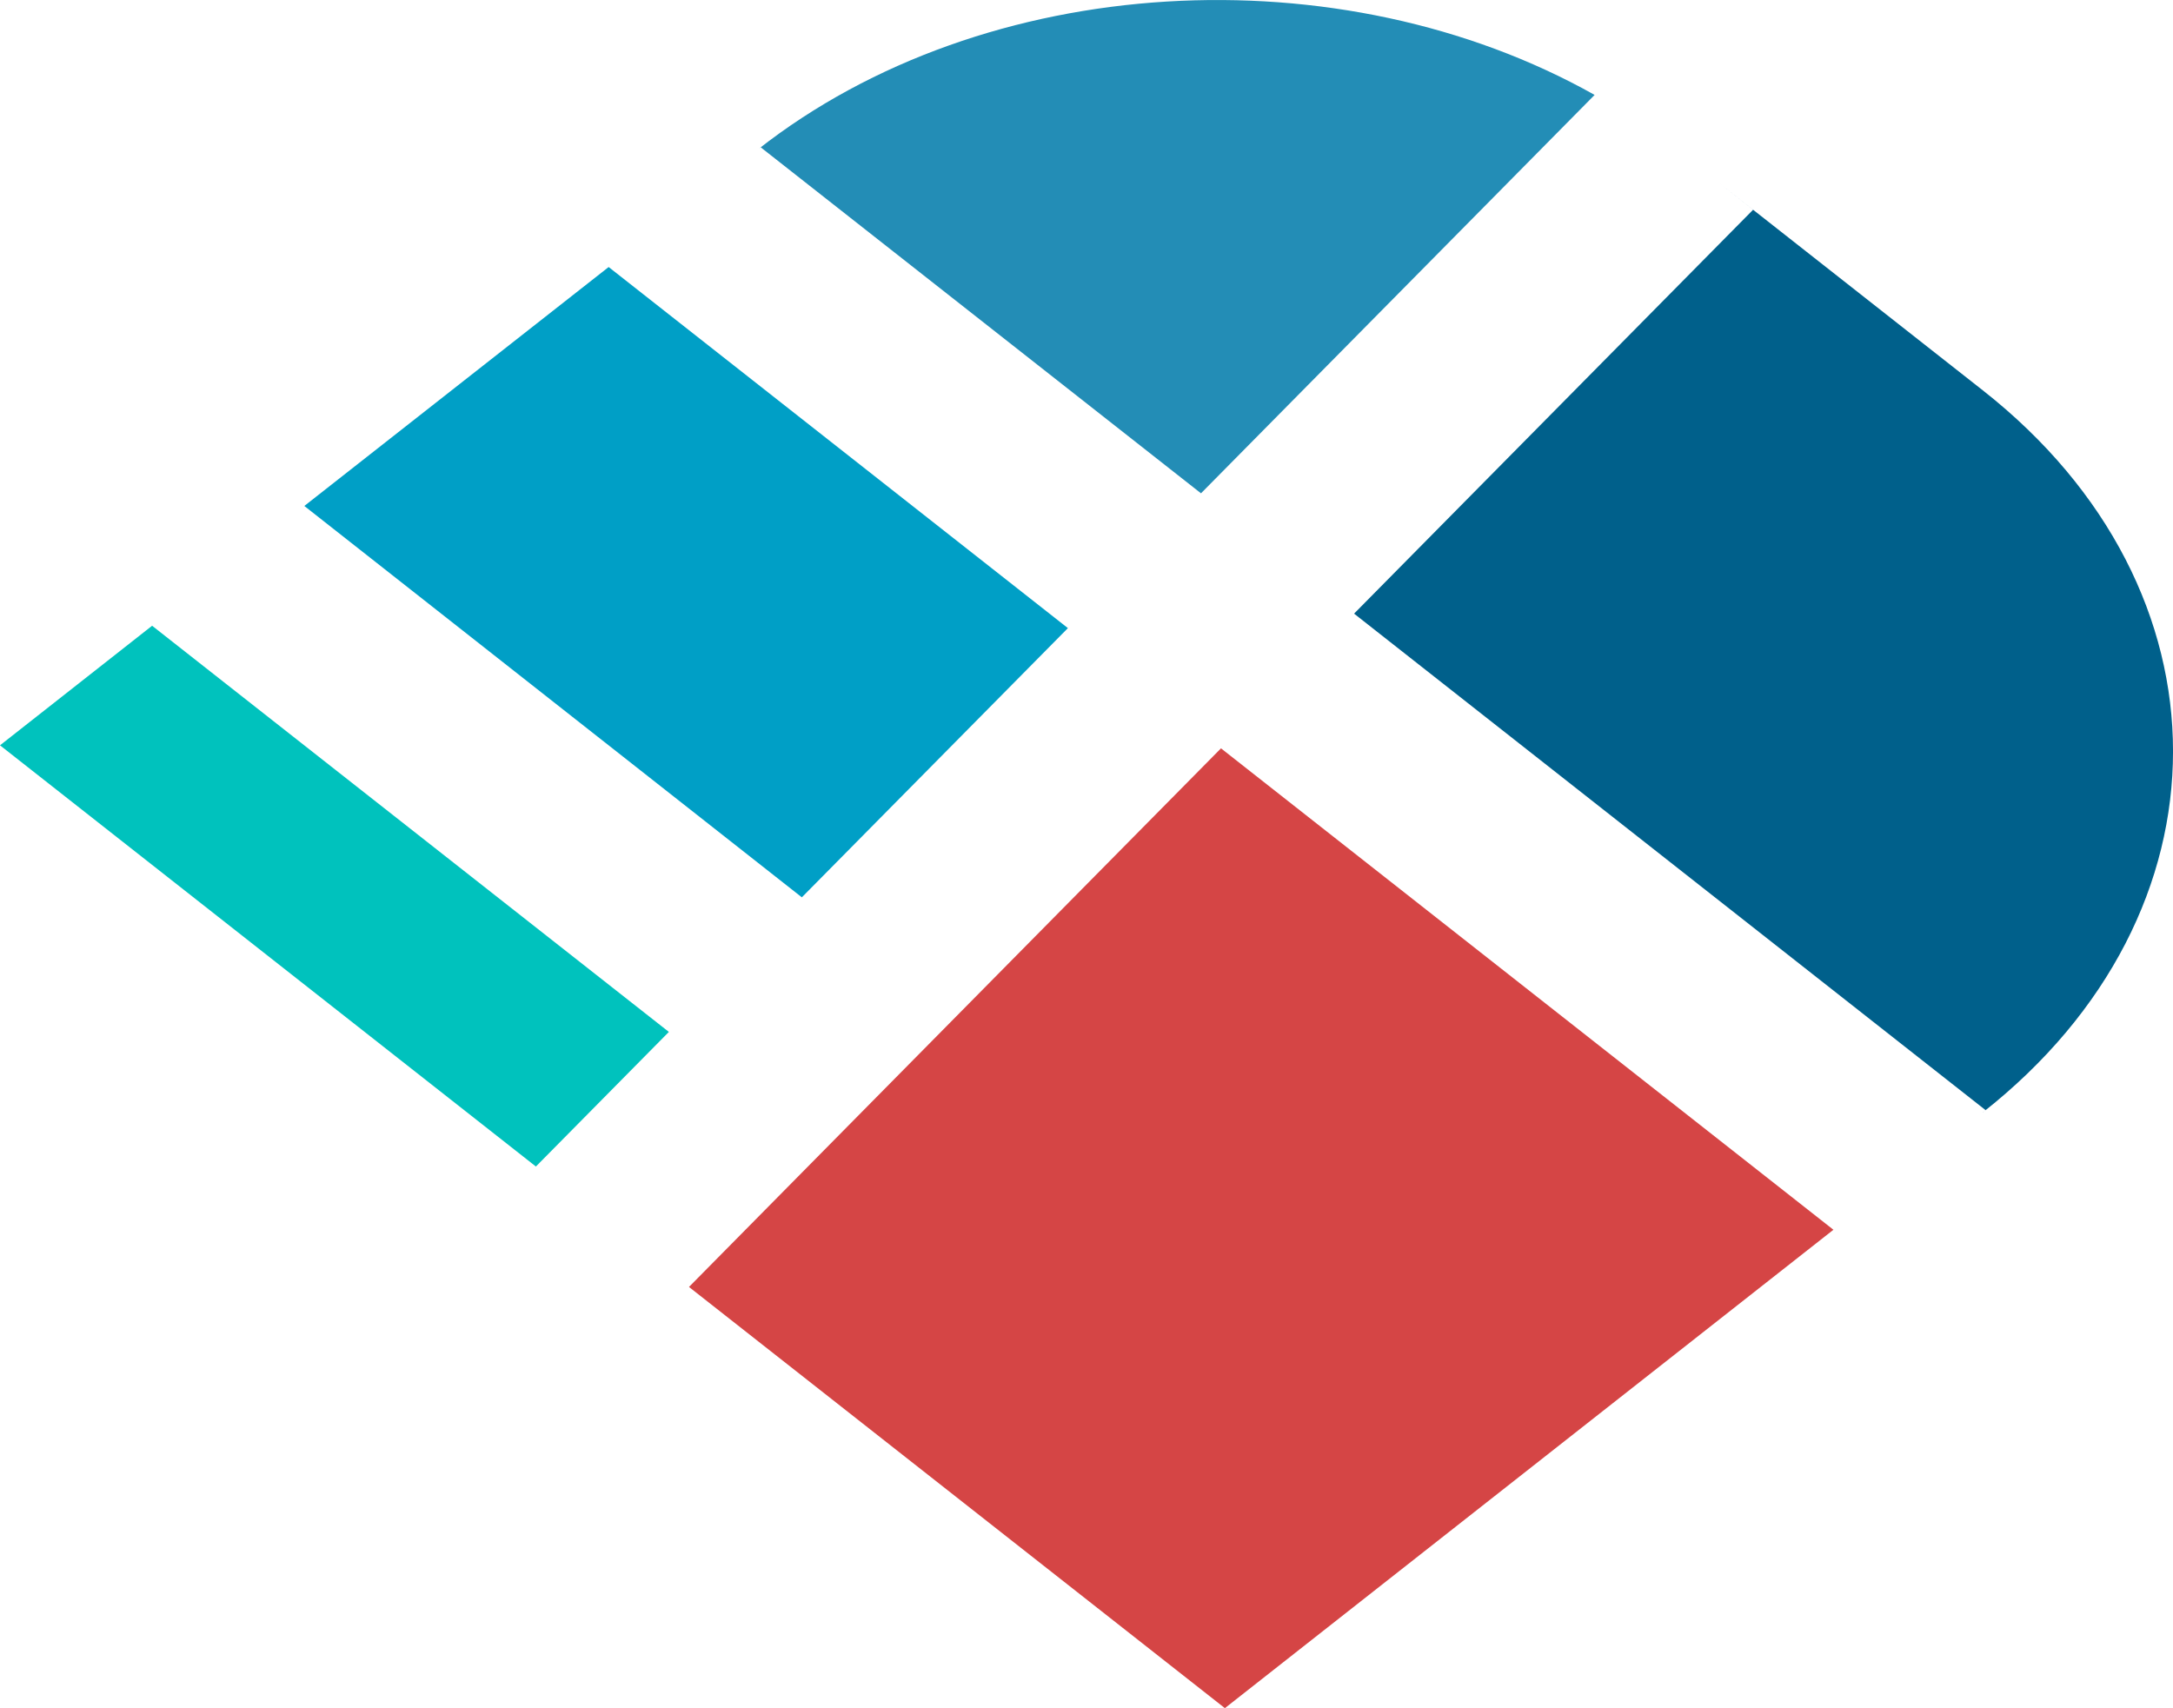
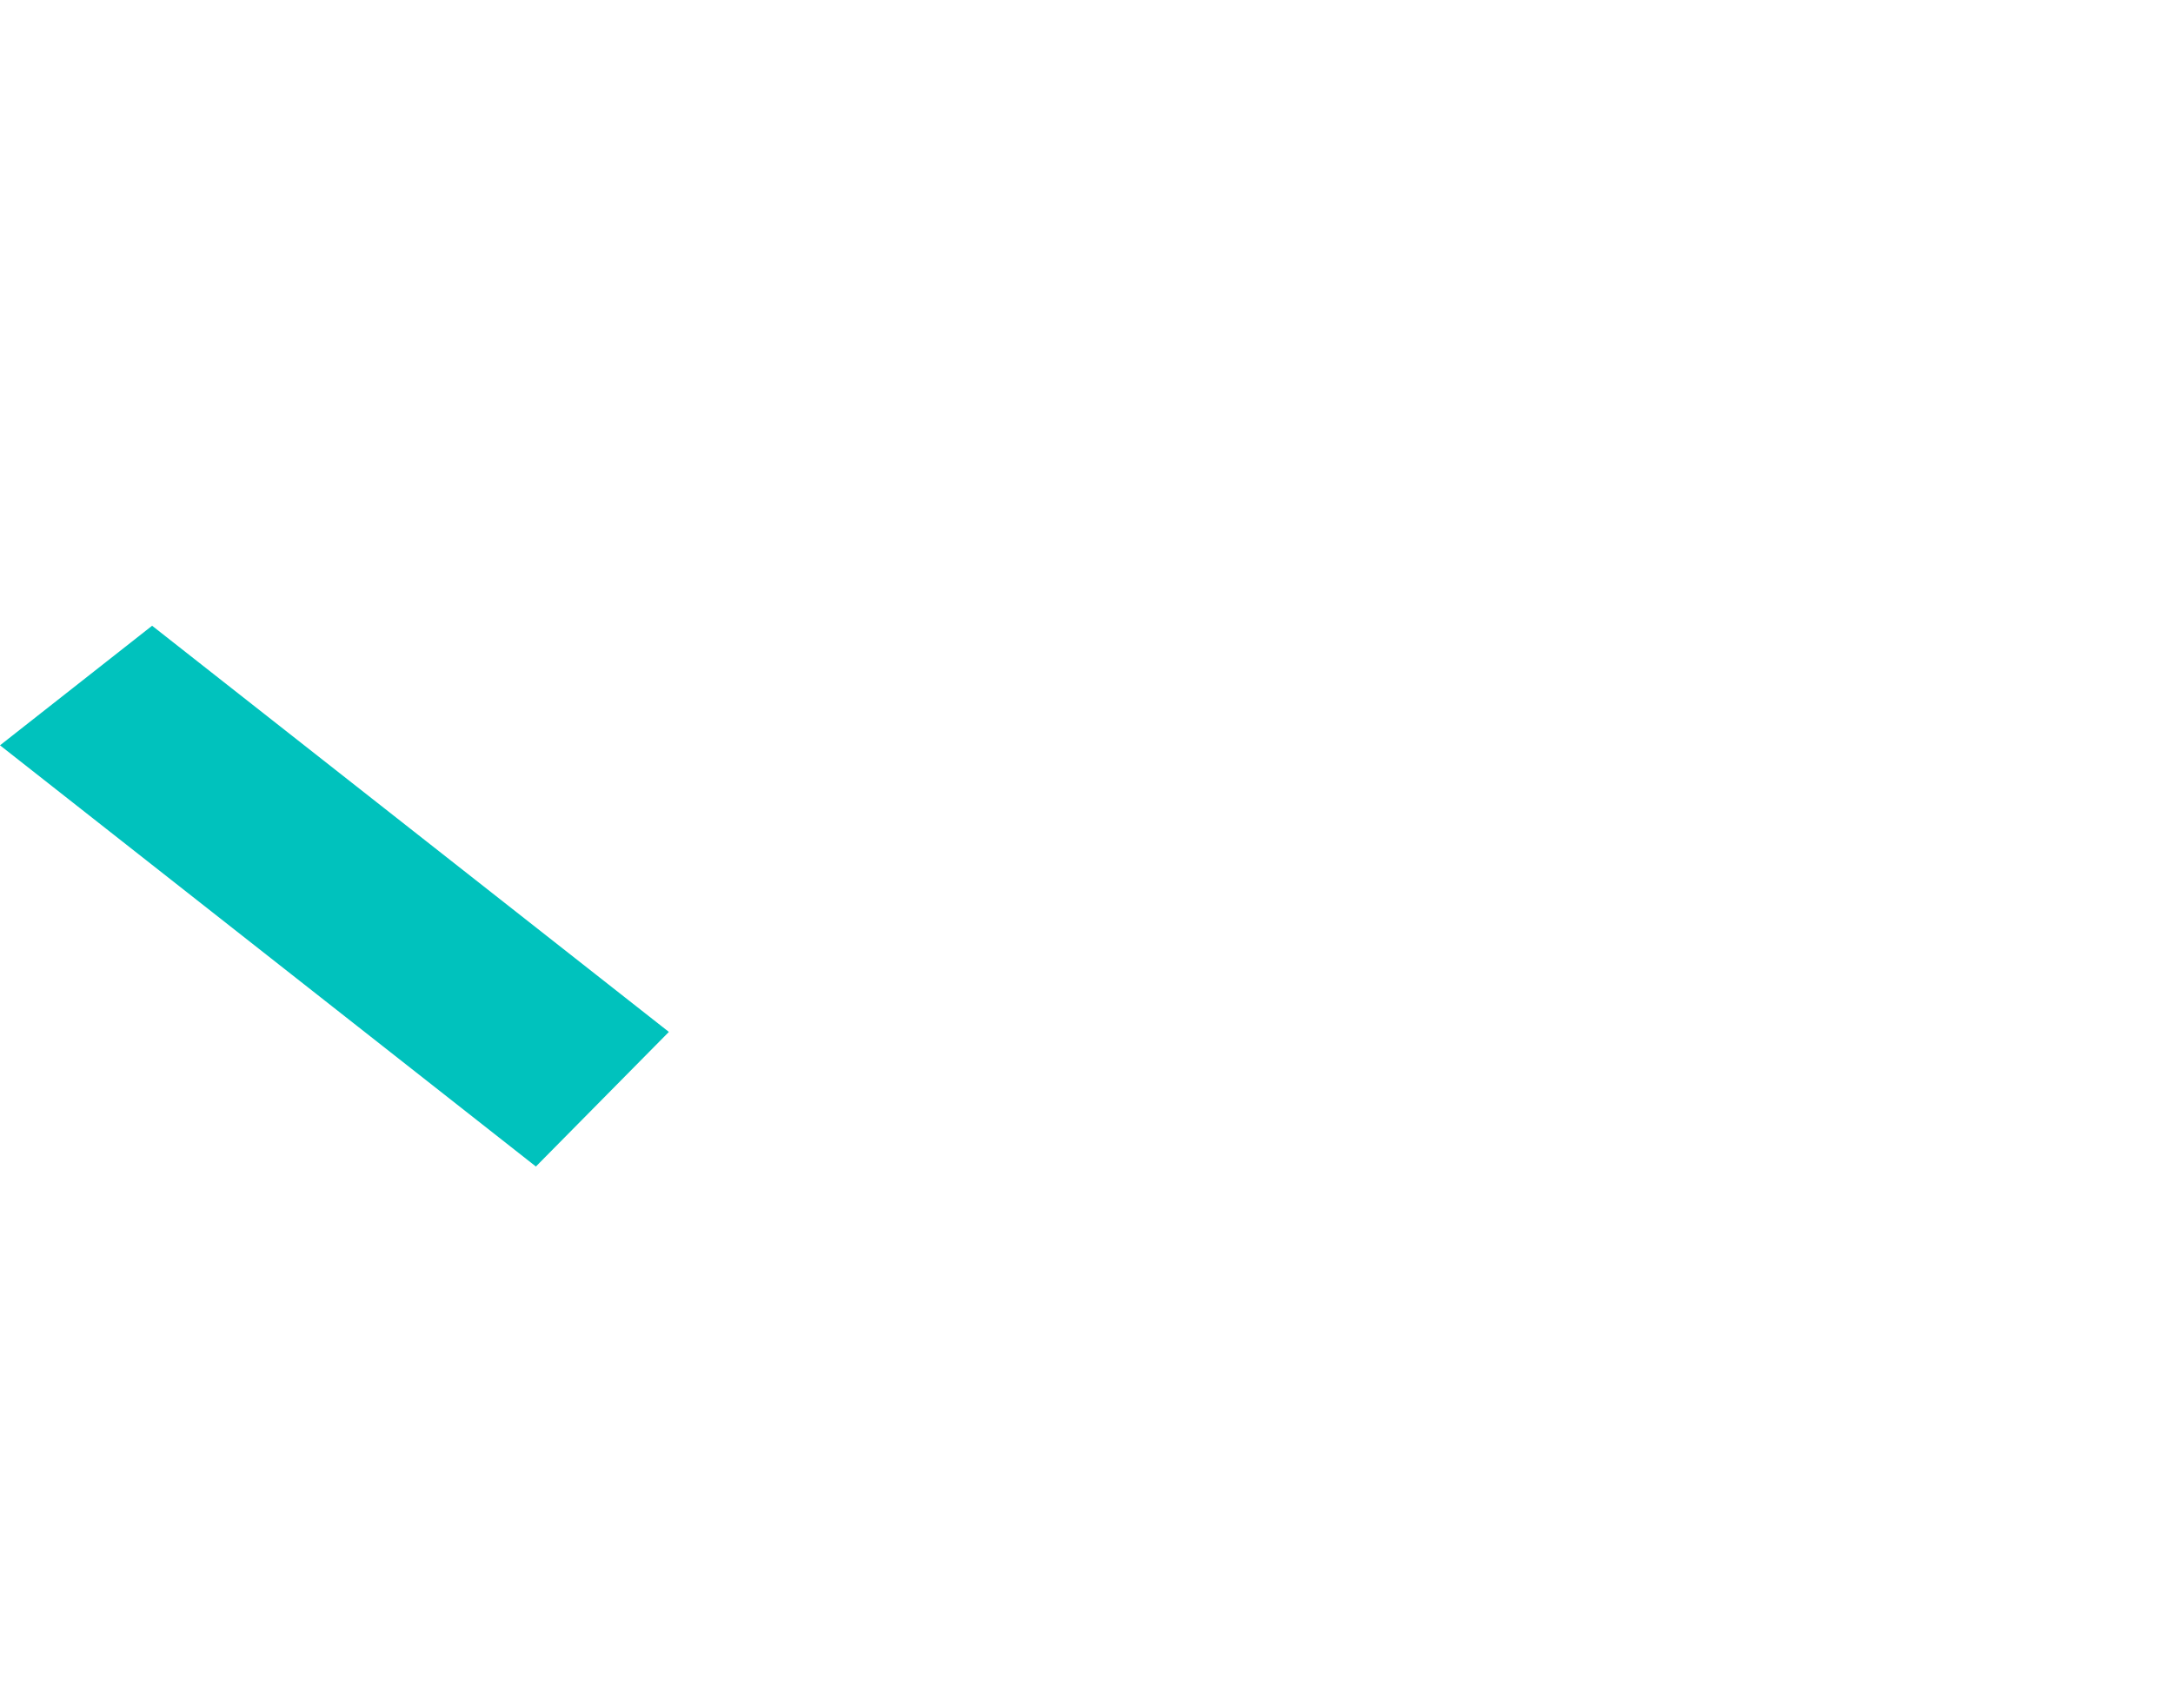
<svg xmlns="http://www.w3.org/2000/svg" viewBox="0 0 201 158">
  <g fill="none" fill-rule="evenodd">
-     <path fill="#D54545" d="M112.94 69.22l-49.21 49.82L113.3 158l56.29-44.25z" />
-     <path fill="#00608B" d="M183.4 102.9c23.47-18.45 23.47-48.36 0-66.8l-24.78-19.48 3.54 2.78-36.91 37.36 58.42 45.93-.27.2z" />
-     <path fill="#238DB6" d="M147.5 8.78c-23.48-13.2-56.32-11.51-77.4 5.05l.27-.2 40.72 32" />
-     <path fill="#009FC6" d="M56.3 24.7L28.15 46.8 74.17 83l24.61-24.9z" />
    <path fill="#00C2BD" d="M0 68.94l49.57 38.96 12.3-12.45-47.8-37.57z" />
  </g>
</svg>